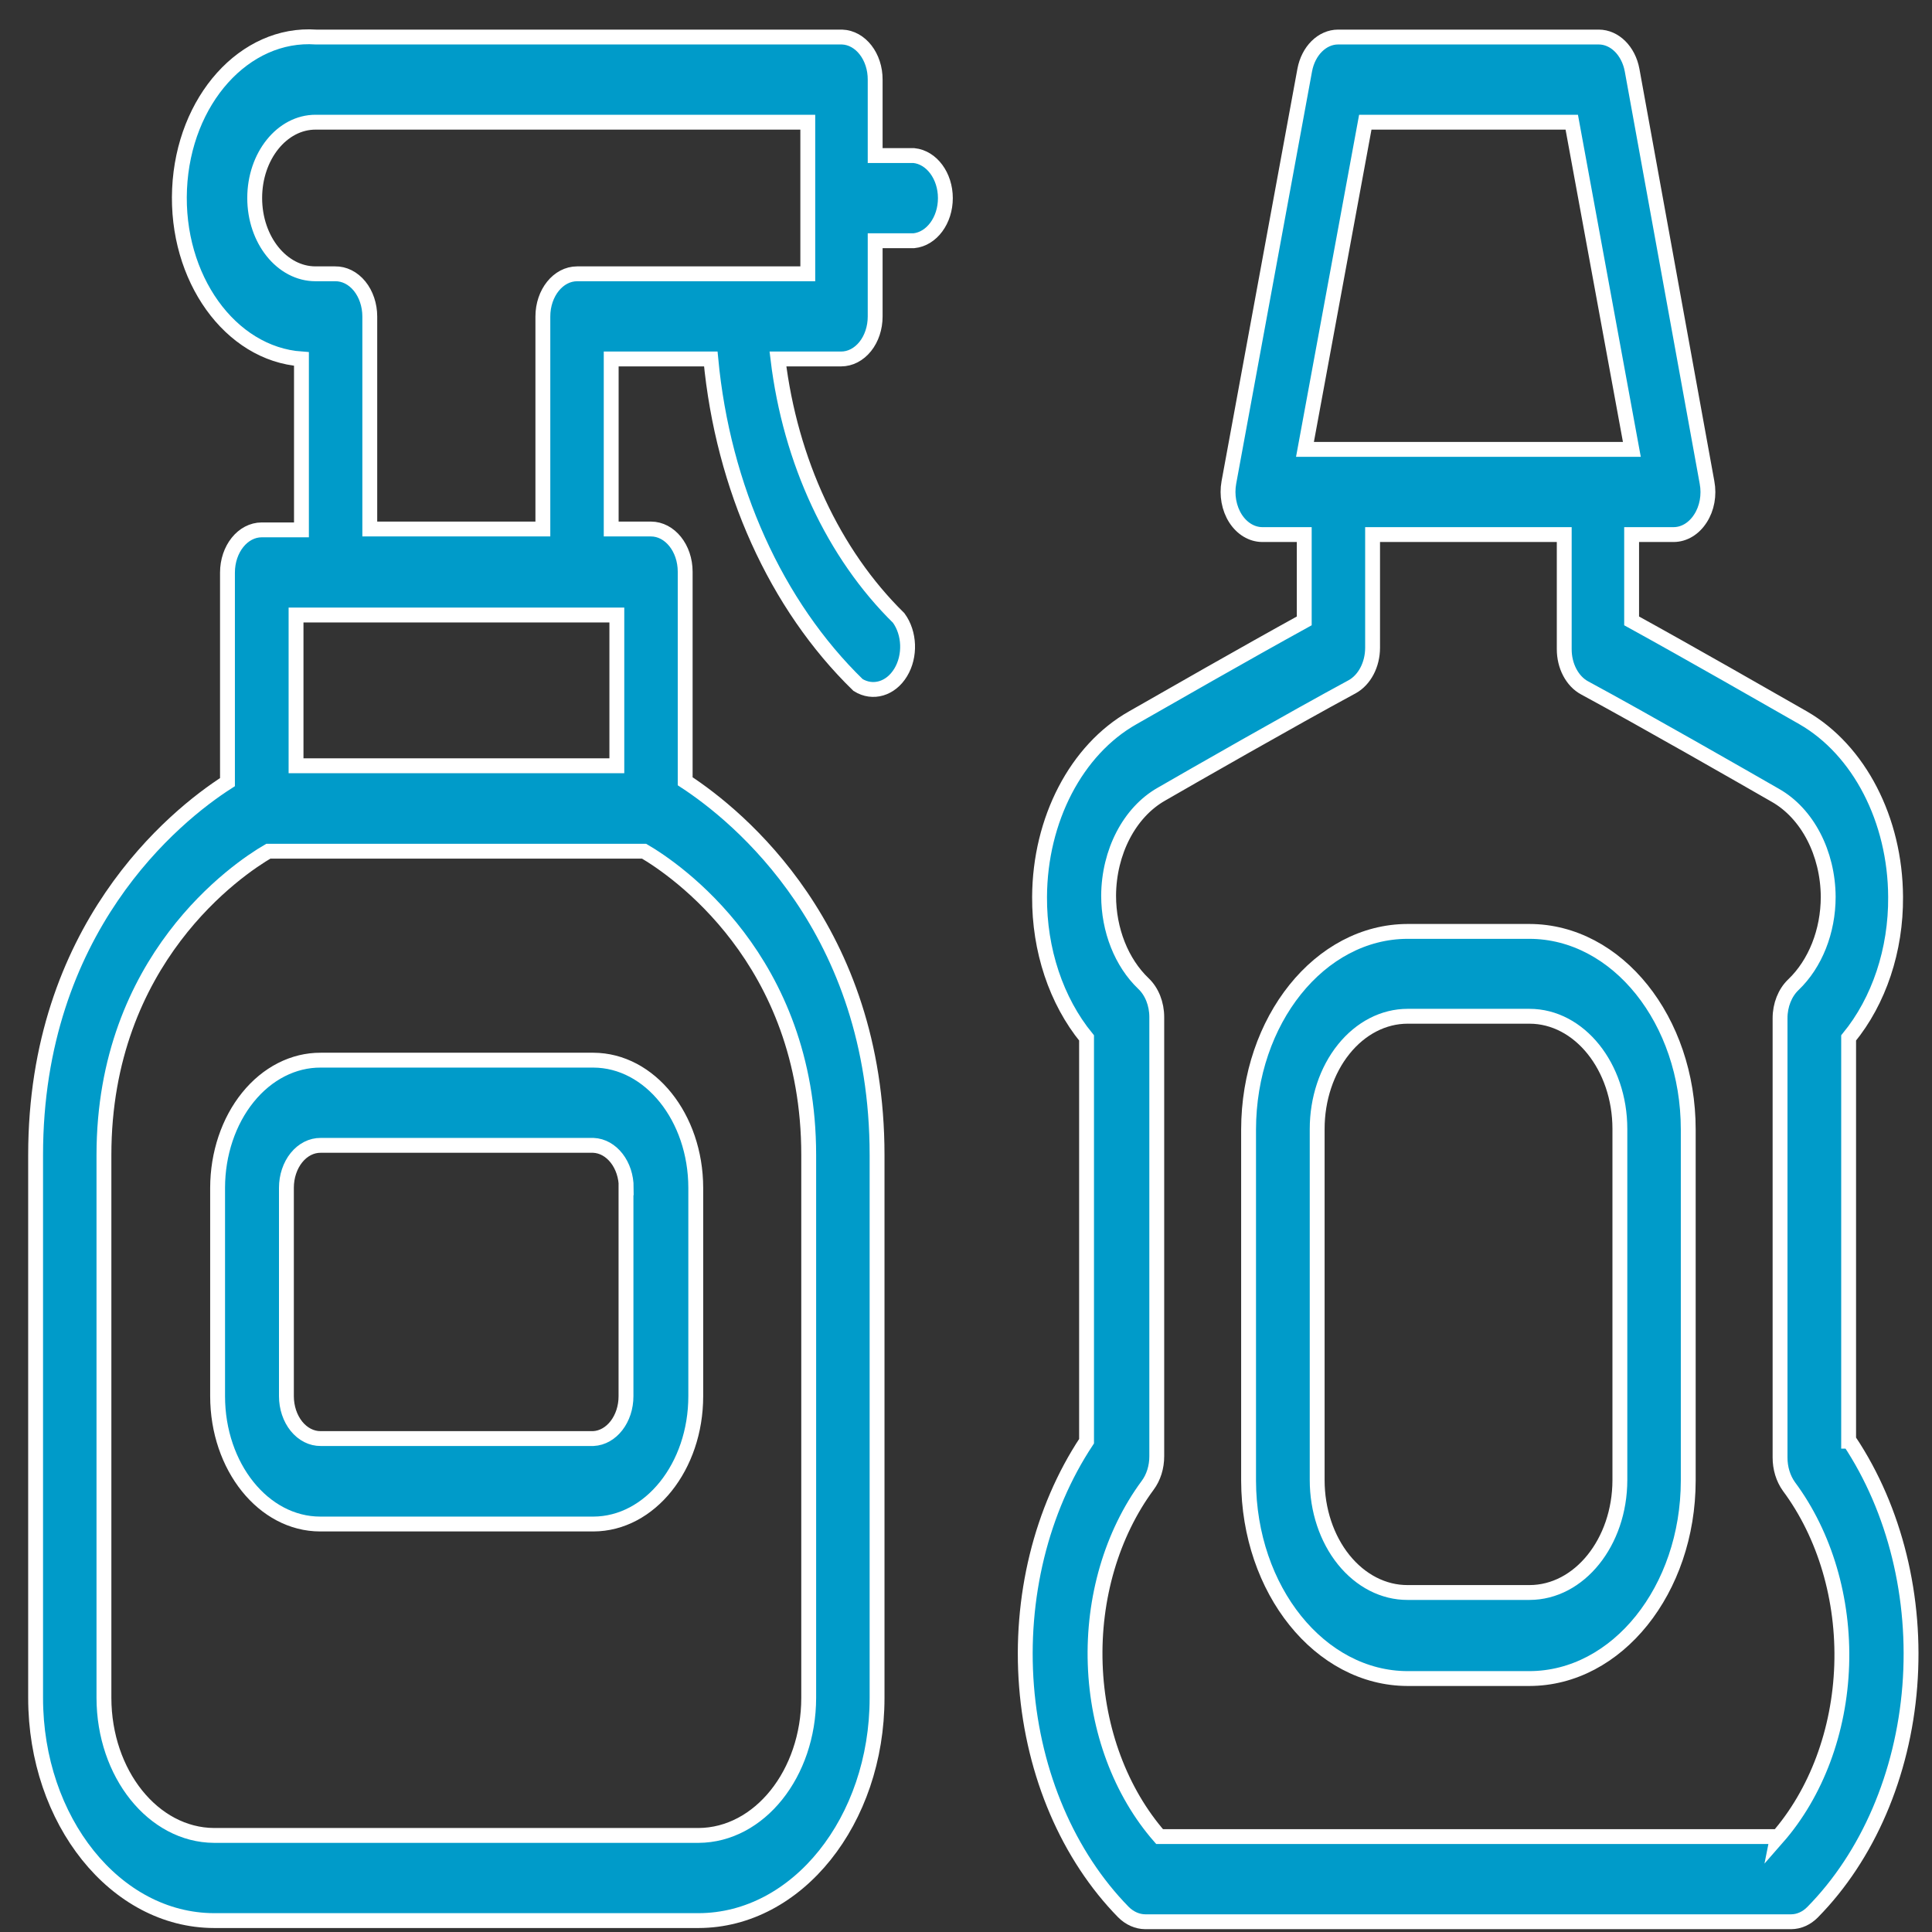
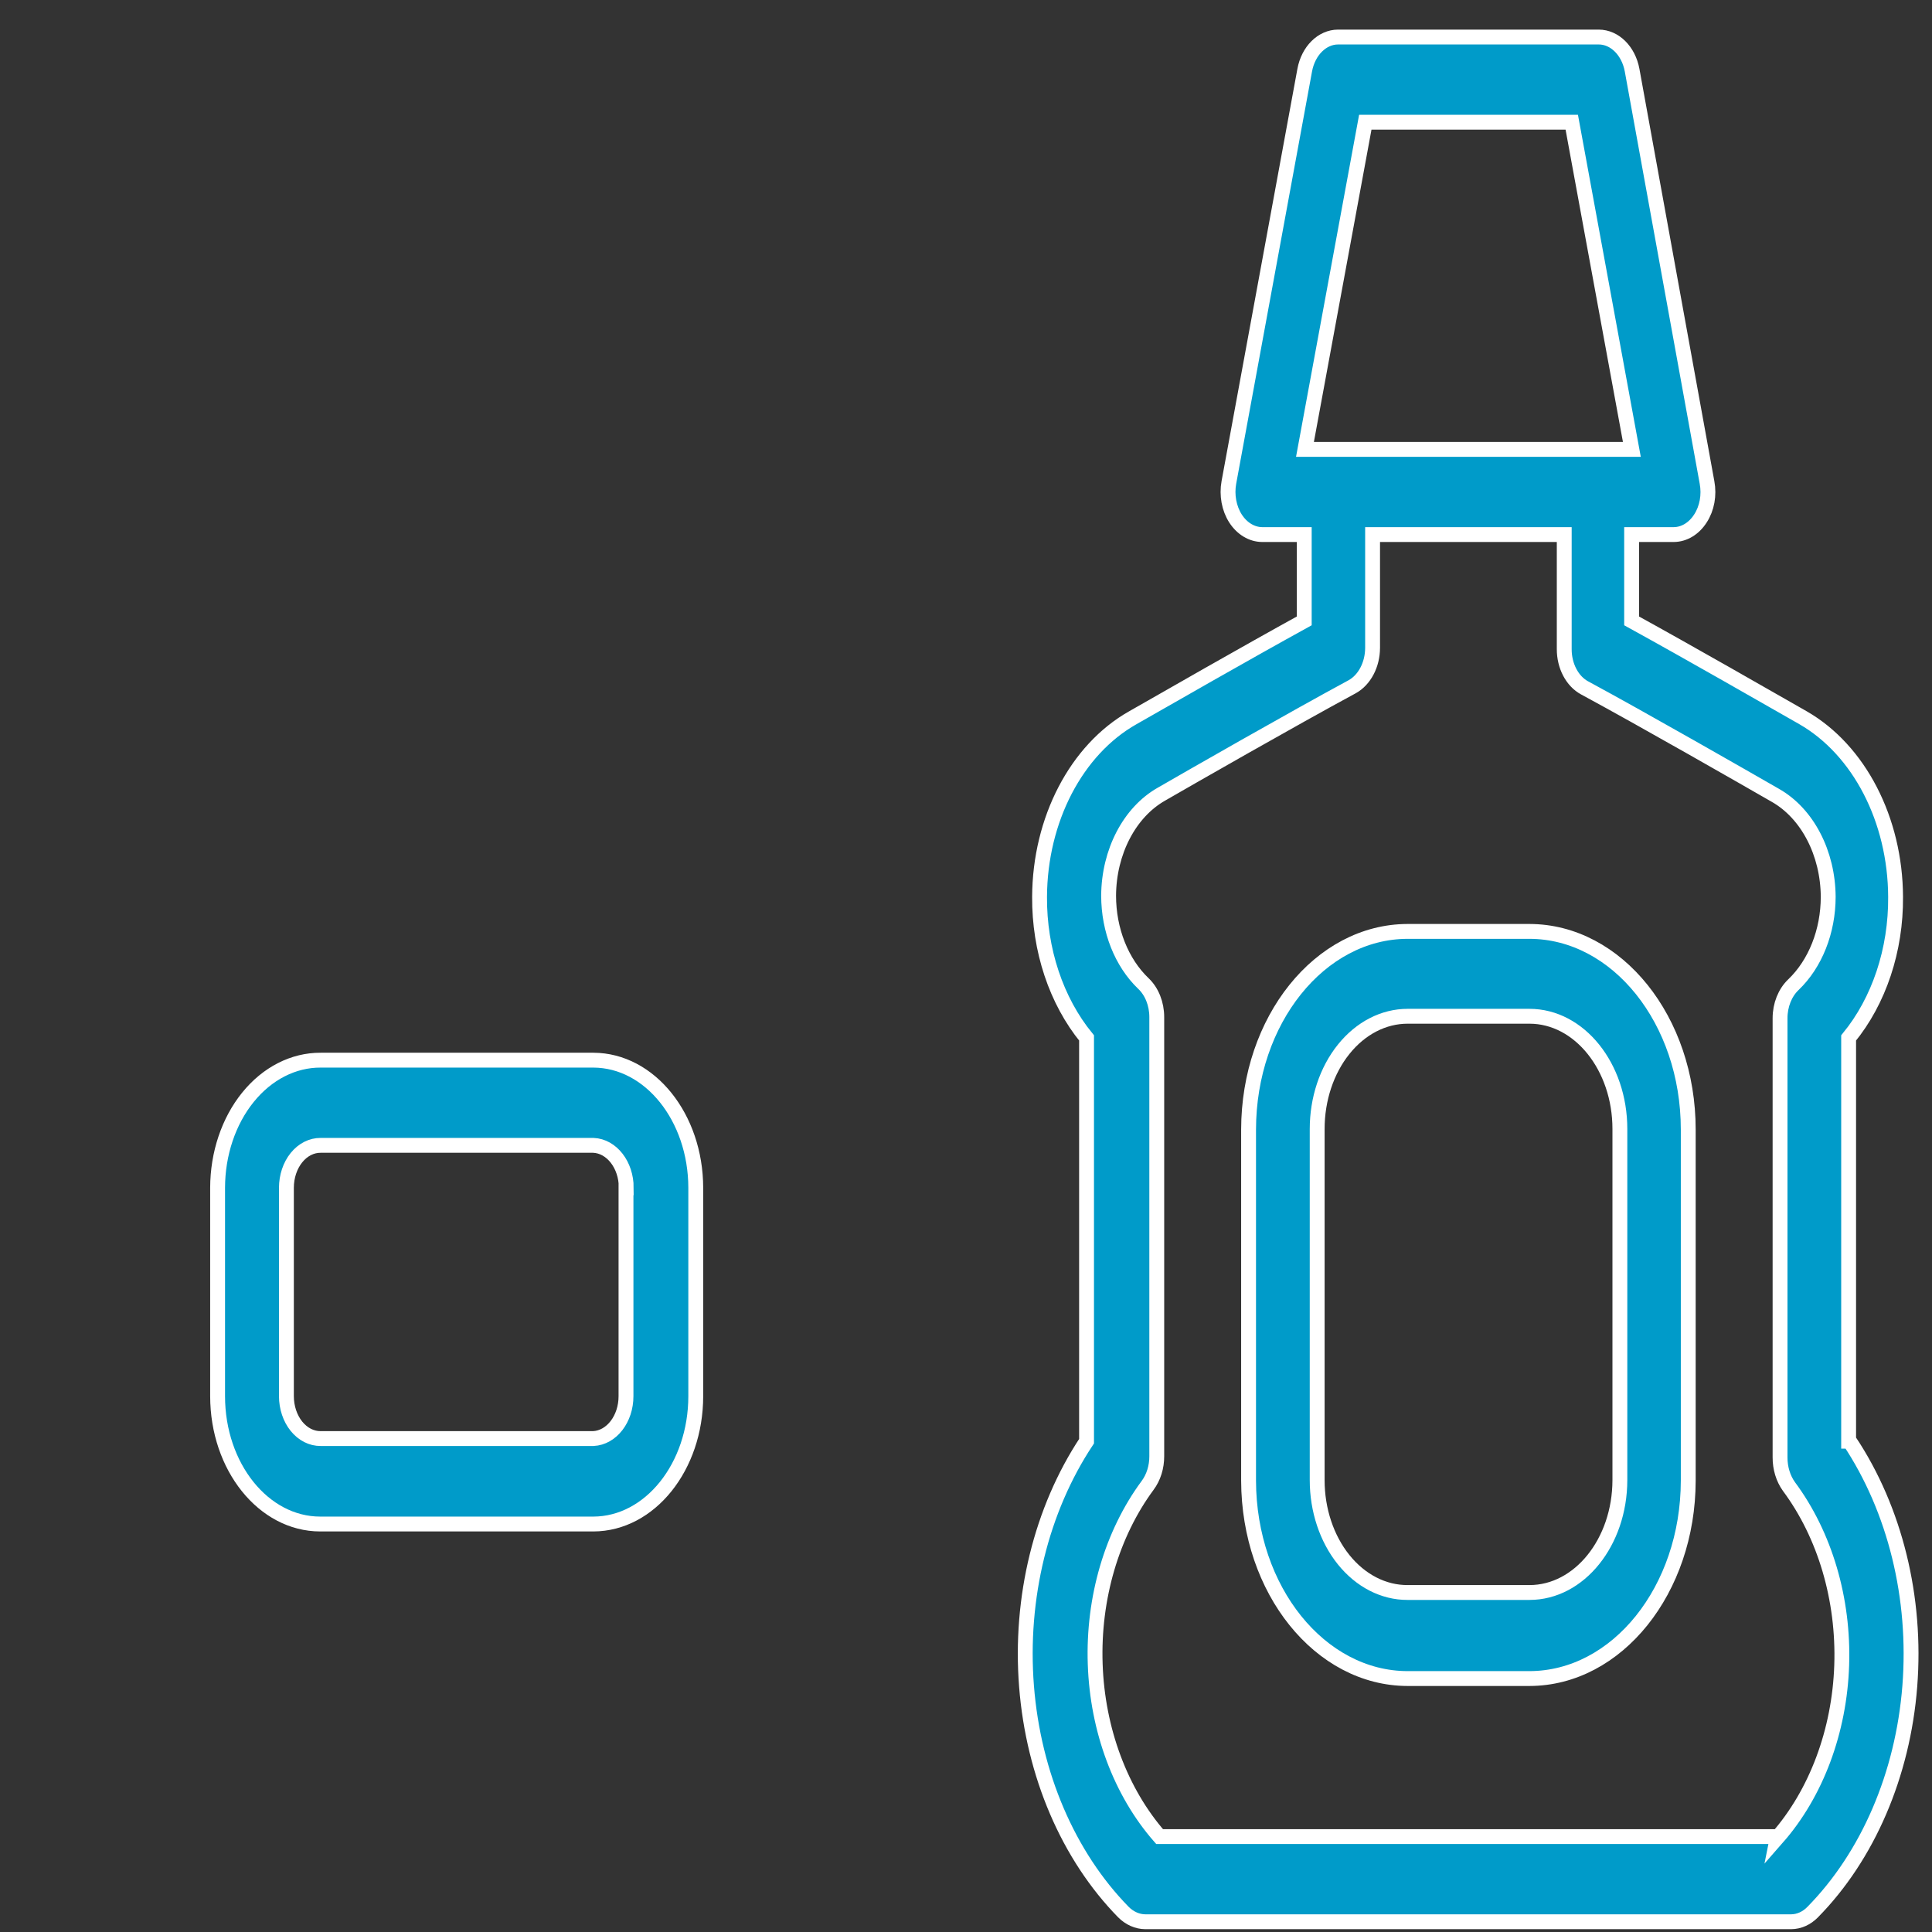
<svg xmlns="http://www.w3.org/2000/svg" width="65px" height="65px" viewBox="0 0 65 65" version="1.1">
  <rect x="0" y="0" width="65" height="65" fill="#333333" stroke="none" />
  <title>household</title>
  <desc>Created with Sketch.</desc>
  <defs />
  <g id="Page-1" stroke="none" stroke-width="1" fill="none" fill-rule="evenodd">
    <g id="household" transform="translate(1, 1)" fill="#009BC9" fill-rule="nonzero" stroke="#FFFFFF" stroke-width="0.5">
-       <path d="M28.444,9.649 L28.444,7.099 L29.748,7.099 C30.346,7.037 30.806,6.414 30.806,5.666 C30.806,4.919 30.346,4.296 29.748,4.234 L28.444,4.234 L28.444,1.684 C28.449,0.907 27.954,0.268 27.33,0.246 L9.632,0.246 C7.232,0.078 5.176,2.365 5.041,5.356 C4.906,8.347 6.742,10.908 9.142,11.077 L9.142,16.827 L7.806,16.827 C7.169,16.827 6.653,17.471 6.653,18.265 L6.653,25.314 C4.867,26.457 0.198,30.257 0.198,37.858 L0.198,56.123 C0.198,60.257 2.885,63.611 6.202,63.616 L22.503,63.616 C25.82,63.611 28.508,60.257 28.508,56.123 L28.508,37.858 C28.508,30.257 23.846,26.457 22.052,25.285 L22.052,18.235 C22.052,17.441 21.536,16.798 20.899,16.798 L19.563,16.798 L19.563,11.077 L22.914,11.077 C23.323,15.411 25.107,19.361 27.868,22.046 C28.365,22.354 28.967,22.177 29.302,21.625 C29.637,21.073 29.608,20.302 29.235,19.791 C27.041,17.635 25.589,14.519 25.173,11.077 L27.299,11.077 C27.603,11.077 27.894,10.927 28.109,10.659 C28.324,10.391 28.444,10.028 28.444,9.649 Z M26.208,37.858 L26.208,56.123 C26.204,58.673 24.549,60.74 22.503,60.751 L6.202,60.751 C4.156,60.74 2.501,58.673 2.497,56.123 L2.497,37.858 C2.497,31.271 7.008,28.229 8.028,27.638 L20.67,27.638 C21.697,28.239 26.208,31.271 26.208,37.858 Z M19.753,24.763 L8.96,24.763 L8.96,19.692 L19.753,19.692 L19.753,24.763 Z M26.177,8.212 L18.418,8.212 C17.781,8.212 17.264,8.855 17.264,9.649 L17.264,16.798 L11.441,16.798 L11.441,9.649 C11.441,9.265 11.317,8.896 11.098,8.626 C10.878,8.356 10.58,8.206 10.272,8.212 L9.616,8.212 C8.486,8.212 7.569,7.07 7.569,5.662 C7.569,4.253 8.486,3.111 9.616,3.111 L26.177,3.111 L26.177,8.212 Z" id="Shape" />
      <path d="M9.79,34.668 C8.873,34.663 7.991,35.113 7.341,35.918 C6.69,36.723 6.323,37.818 6.321,38.961 L6.321,45.972 C6.321,48.348 7.867,50.274 9.774,50.274 L18.963,50.274 C20.867,50.269 22.408,48.344 22.408,45.972 L22.408,38.961 C22.404,36.593 20.864,34.674 18.963,34.668 L9.79,34.668 Z M20.061,38.961 L20.061,45.972 C20.062,46.738 19.577,47.368 18.963,47.399 L9.79,47.399 C9.484,47.402 9.191,47.253 8.974,46.985 C8.758,46.717 8.636,46.352 8.636,45.972 L8.636,38.961 C8.636,38.581 8.758,38.216 8.974,37.948 C9.191,37.68 9.484,37.531 9.79,37.534 L18.963,37.534 C19.58,37.56 20.07,38.192 20.069,38.961 L20.061,38.961 Z" id="Shape" />
      <path d="M61.195,47.488 L61.195,33.92 C62.219,32.672 62.789,30.958 62.775,29.174 C62.764,26.583 61.55,24.234 59.662,23.148 C58.524,22.498 55.862,20.972 53.894,19.889 L53.894,16.985 L55.309,16.985 C55.659,16.984 55.991,16.785 56.209,16.443 C56.43,16.104 56.511,15.657 56.431,15.232 L53.91,1.359 C53.789,0.708 53.324,0.247 52.788,0.246 L44.018,0.246 C43.482,0.247 43.017,0.708 42.896,1.359 L40.344,15.232 C40.267,15.657 40.349,16.103 40.567,16.444 C40.786,16.784 41.116,16.983 41.466,16.985 L42.88,16.985 L42.88,19.889 C40.913,20.972 38.25,22.498 37.112,23.148 C35.212,24.221 33.987,26.575 33.975,29.174 C33.964,30.958 34.534,32.67 35.556,33.92 L35.556,47.488 C34.03,49.792 33.303,52.757 33.536,55.73 C33.769,58.703 34.942,61.438 36.796,63.33 C37.005,63.538 37.264,63.653 37.531,63.655 L59.259,63.655 C59.524,63.654 59.781,63.54 59.986,63.33 C61.844,61.441 63.02,58.705 63.253,55.731 C63.486,52.757 62.756,49.789 61.227,47.488 L61.195,47.488 Z M44.934,3.111 L51.88,3.111 L53.902,14.119 L42.904,14.119 L44.934,3.111 Z M58.801,60.79 L38.013,60.79 C36.702,59.29 35.922,57.203 35.847,54.987 C35.771,52.77 36.405,50.608 37.61,48.975 C37.81,48.708 37.92,48.355 37.918,47.99 L37.918,33.221 C37.919,32.776 37.752,32.357 37.468,32.089 C36.731,31.383 36.299,30.292 36.298,29.135 C36.306,27.662 37,26.328 38.076,25.718 C39.064,25.147 42.469,23.198 44.492,22.105 C44.908,21.875 45.178,21.362 45.179,20.795 L45.179,16.985 L51.627,16.985 C51.627,18.412 51.627,20.244 51.627,20.834 C51.624,21.403 51.895,21.919 52.314,22.144 C54.337,23.237 57.734,25.186 58.73,25.758 C59.806,26.368 60.5,27.701 60.508,29.174 C60.507,30.331 60.075,31.423 59.338,32.128 C59.054,32.397 58.887,32.816 58.888,33.26 L58.888,48.03 C58.886,48.393 58.993,48.744 59.188,49.014 C60.398,50.644 61.036,52.807 60.962,55.024 C60.888,57.242 60.107,59.331 58.793,60.83 L58.801,60.79 Z" id="Shape" />
      <path d="M50.457,30.336 L46.357,30.336 C43.404,30.341 41.012,33.323 41.007,37.002 L41.007,48.817 C41.016,52.493 43.407,55.468 46.357,55.473 L50.457,55.473 C53.405,55.468 55.794,52.491 55.799,48.817 L55.799,37.002 C55.799,33.324 53.408,30.341 50.457,30.336 Z M53.499,48.798 C53.495,50.887 52.134,52.578 50.457,52.578 L46.357,52.578 C45.55,52.581 44.777,52.184 44.206,51.475 C43.635,50.765 43.315,49.802 43.315,48.798 L43.315,36.982 C43.315,35.977 43.635,35.013 44.206,34.302 C44.776,33.591 45.55,33.191 46.357,33.191 L50.457,33.191 C52.137,33.191 53.499,34.889 53.499,36.982 L53.499,48.798 Z" id="Shape" />
    </g>
  </g>
</svg>